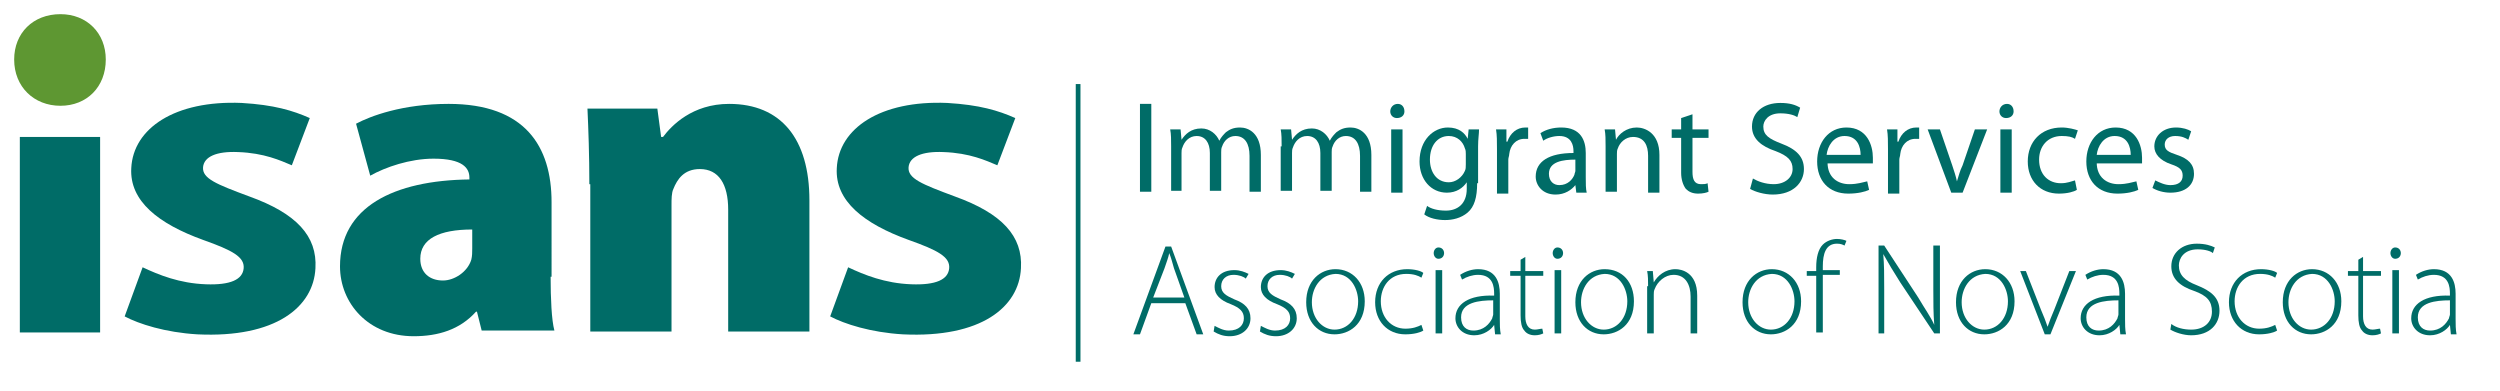
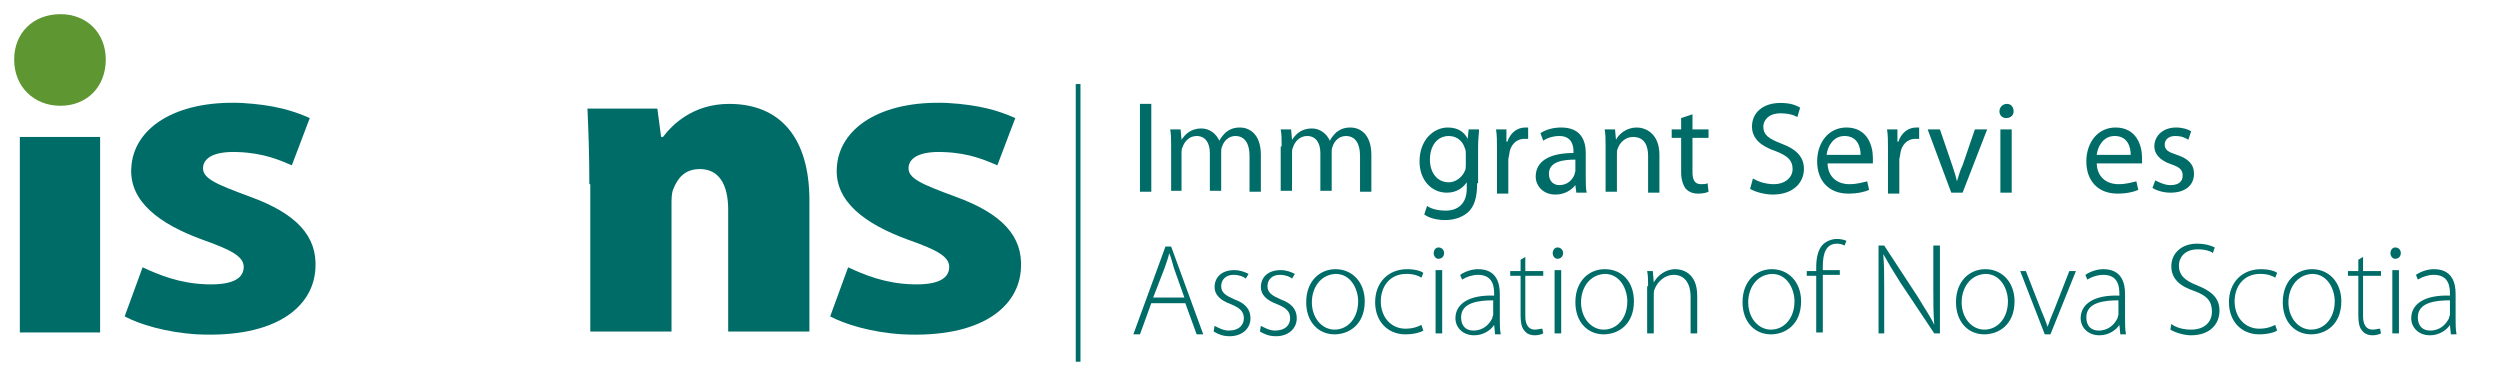
<svg xmlns="http://www.w3.org/2000/svg" version="1.1" id="Layer_1" x="0px" y="0px" viewBox="0 0 264.7 41.4" style="enable-background:new 0 0 264.7 41.4;" xml:space="preserve">
  <style type="text/css">
	.st0{fill:#006C67;}
	.st1{fill:#5E9732;}
</style>
  <g>
    <g>
      <path class="st0" d="M121.9,11v9.3h-1.2V11H121.9z" />
      <path class="st0" d="M124,15.5c0-0.7,0-1.3-0.1-1.8h1.1l0.1,1.1h0c0.4-0.6,1-1.2,2.1-1.2c0.9,0,1.6,0.6,1.9,1.3h0    c0.2-0.4,0.5-0.7,0.7-0.9c0.4-0.3,0.8-0.5,1.5-0.5c0.9,0,2.2,0.6,2.2,2.9v3.9h-1.2v-3.8c0-1.3-0.5-2.1-1.5-2.1    c-0.7,0-1.2,0.5-1.4,1.1c-0.1,0.2-0.1,0.4-0.1,0.6v4.1h-1.2v-4c0-1.1-0.5-1.8-1.4-1.8c-0.8,0-1.3,0.6-1.5,1.2    c-0.1,0.2-0.1,0.4-0.1,0.6v4H124V15.5z" />
      <path class="st0" d="M135.7,15.5c0-0.7,0-1.3-0.1-1.8h1.1l0.1,1.1h0c0.4-0.6,1-1.2,2.1-1.2c0.9,0,1.6,0.6,1.9,1.3h0    c0.2-0.4,0.5-0.7,0.7-0.9c0.4-0.3,0.8-0.5,1.5-0.5c0.9,0,2.2,0.6,2.2,2.9v3.9h-1.2v-3.8c0-1.3-0.5-2.1-1.5-2.1    c-0.7,0-1.2,0.5-1.4,1.1c-0.1,0.2-0.1,0.4-0.1,0.6v4.1h-1.2v-4c0-1.1-0.5-1.8-1.4-1.8c-0.8,0-1.3,0.6-1.5,1.2    c-0.1,0.2-0.1,0.4-0.1,0.6v4h-1.2V15.5z" />
-       <path class="st0" d="M148.7,11.8c0,0.4-0.3,0.7-0.8,0.7c-0.4,0-0.7-0.3-0.7-0.7c0-0.4,0.3-0.8,0.8-0.8    C148.4,11,148.7,11.3,148.7,11.8z M147.3,20.4v-6.7h1.2v6.7H147.3z" />
      <path class="st0" d="M156.4,19.4c0,1.5-0.3,2.5-1,3.1c-0.7,0.6-1.6,0.8-2.4,0.8c-0.8,0-1.7-0.2-2.2-0.6l0.3-0.9    c0.4,0.3,1.1,0.5,2,0.5c1.2,0,2.2-0.7,2.2-2.3v-0.7h0c-0.4,0.6-1.1,1.1-2.1,1.1c-1.7,0-2.9-1.4-2.9-3.3c0-2.3,1.5-3.6,3-3.6    c1.2,0,1.8,0.6,2.1,1.2h0l0.1-1h1.1c0,0.5-0.1,1-0.1,1.8V19.4z M155.2,16.3c0-0.2,0-0.4-0.1-0.6c-0.2-0.7-0.8-1.3-1.7-1.3    c-1.2,0-2,1-2,2.5c0,1.3,0.7,2.4,2,2.4c0.7,0,1.4-0.5,1.7-1.2c0.1-0.2,0.1-0.4,0.1-0.7V16.3z" />
      <path class="st0" d="M158.5,15.8c0-0.8,0-1.5-0.1-2.1h1.1l0,1.3h0.1c0.3-0.9,1-1.5,1.9-1.5c0.1,0,0.2,0,0.3,0v1.2    c-0.1,0-0.2,0-0.4,0c-0.9,0-1.5,0.7-1.6,1.6c0,0.2-0.1,0.4-0.1,0.6v3.6h-1.2V15.8z" />
      <path class="st0" d="M167.9,18.8c0,0.6,0,1.2,0.1,1.6h-1.1l-0.1-0.8h0c-0.4,0.5-1.1,1-2.1,1c-1.4,0-2.1-1-2.1-1.9    c0-1.6,1.4-2.5,4-2.5V16c0-0.6-0.2-1.6-1.5-1.6c-0.6,0-1.3,0.2-1.7,0.5l-0.3-0.8c0.6-0.4,1.4-0.6,2.2-0.6c2.1,0,2.6,1.4,2.6,2.7    V18.8z M166.8,16.9c-1.3,0-2.8,0.2-2.8,1.5c0,0.8,0.5,1.2,1.1,1.2c0.9,0,1.4-0.6,1.6-1.1c0-0.1,0.1-0.3,0.1-0.4V16.9z" />
      <path class="st0" d="M170,15.5c0-0.7,0-1.3-0.1-1.8h1.1l0.1,1.1h0c0.3-0.6,1.1-1.3,2.2-1.3c0.9,0,2.4,0.6,2.4,2.9v4h-1.2v-3.9    c0-1.1-0.4-2-1.6-2c-0.8,0-1.4,0.6-1.6,1.2c-0.1,0.2-0.1,0.4-0.1,0.6v4H170V15.5z" />
      <path class="st0" d="M179.2,12.1v1.6h1.7v0.9h-1.7v3.6c0,0.8,0.2,1.3,0.9,1.3c0.3,0,0.5,0,0.7-0.1l0.1,0.9    c-0.2,0.1-0.6,0.2-1.1,0.2c-0.6,0-1-0.2-1.3-0.5c-0.3-0.4-0.5-1-0.5-1.7v-3.7h-1v-0.9h1v-1.2L179.2,12.1z" />
      <path class="st0" d="M185.6,18.9c0.5,0.3,1.3,0.6,2.2,0.6c1.2,0,2-0.7,2-1.6c0-0.9-0.5-1.4-1.8-1.9c-1.5-0.5-2.5-1.3-2.5-2.6    c0-1.5,1.2-2.5,3-2.5c1,0,1.6,0.2,2.1,0.5l-0.3,1c-0.3-0.2-0.9-0.4-1.8-0.4c-1.3,0-1.8,0.8-1.8,1.4c0,0.9,0.6,1.3,1.9,1.8    c1.6,0.6,2.4,1.4,2.4,2.7c0,1.4-1.1,2.7-3.3,2.7c-0.9,0-1.9-0.3-2.4-0.6L185.6,18.9z" />
      <path class="st0" d="M193.5,17.2c0,1.6,1.1,2.3,2.3,2.3c0.9,0,1.4-0.2,1.9-0.3l0.2,0.9c-0.4,0.2-1.2,0.4-2.2,0.4    c-2.1,0-3.3-1.4-3.3-3.4c0-2,1.2-3.6,3.1-3.6c2.2,0,2.8,1.9,2.8,3.2c0,0.2,0,0.4,0,0.6H193.5z M197,16.4c0-0.8-0.3-2-1.7-2    c-1.2,0-1.8,1.1-1.9,2H197z" />
      <path class="st0" d="M199.9,15.8c0-0.8,0-1.5-0.1-2.1h1.1l0,1.3h0.1c0.3-0.9,1-1.5,1.9-1.5c0.1,0,0.2,0,0.3,0v1.2    c-0.1,0-0.3,0-0.4,0c-0.9,0-1.5,0.7-1.6,1.6c0,0.2-0.1,0.4-0.1,0.6v3.6h-1.2V15.8z" />
      <path class="st0" d="M205.4,13.7l1.3,3.8c0.2,0.6,0.4,1.2,0.5,1.7h0c0.2-0.6,0.3-1.1,0.6-1.7l1.3-3.8h1.3l-2.6,6.7h-1.2l-2.5-6.7    H205.4z" />
      <path class="st0" d="M213.2,11.8c0,0.4-0.3,0.7-0.8,0.7c-0.4,0-0.7-0.3-0.7-0.7c0-0.4,0.3-0.8,0.8-0.8    C212.9,11,213.2,11.3,213.2,11.8z M211.8,20.4v-6.7h1.2v6.7H211.8z" />
-       <path class="st0" d="M219.9,20.1c-0.3,0.2-1,0.4-1.9,0.4c-2,0-3.3-1.4-3.3-3.4c0-2.1,1.4-3.6,3.6-3.6c0.7,0,1.4,0.2,1.7,0.3    l-0.3,0.9c-0.3-0.2-0.7-0.3-1.4-0.3c-1.5,0-2.4,1.1-2.4,2.5c0,1.6,1,2.5,2.3,2.5c0.7,0,1.1-0.2,1.5-0.3L219.9,20.1z" />
      <path class="st0" d="M222,17.2c0,1.6,1.1,2.3,2.3,2.3c0.9,0,1.4-0.2,1.9-0.3l0.2,0.9c-0.4,0.2-1.2,0.4-2.2,0.4    c-2.1,0-3.3-1.4-3.3-3.4c0-2,1.2-3.6,3.1-3.6c2.2,0,2.8,1.9,2.8,3.2c0,0.2,0,0.4,0,0.6H222z M225.6,16.4c0-0.8-0.3-2-1.7-2    c-1.2,0-1.8,1.1-1.9,2H225.6z" />
      <path class="st0" d="M228.2,19.1c0.4,0.2,1,0.5,1.6,0.5c0.9,0,1.3-0.4,1.3-1c0-0.6-0.3-0.9-1.2-1.2c-1.2-0.4-1.8-1.1-1.8-1.9    c0-1.1,0.9-2,2.3-2c0.7,0,1.3,0.2,1.6,0.4l-0.3,0.9c-0.3-0.2-0.7-0.4-1.4-0.4c-0.7,0-1.1,0.4-1.1,0.9c0,0.6,0.4,0.8,1.3,1.1    c1.2,0.4,1.8,1,1.8,2c0,1.2-0.9,2-2.5,2c-0.7,0-1.4-0.2-1.9-0.5L228.2,19.1z" />
      <path class="st0" d="M121.9,32.1l-1.2,3.3H120l3.4-9.3h0.6l3.4,9.3h-0.7l-1.2-3.3H121.9z M125.4,31.5l-1.1-3.1    c-0.2-0.7-0.3-1.1-0.5-1.6h0c-0.1,0.5-0.3,1-0.5,1.6l-1.2,3.1H125.4z" />
      <path class="st0" d="M128.6,34.5c0.4,0.2,0.9,0.5,1.5,0.5c1.1,0,1.6-0.6,1.6-1.3c0-0.7-0.4-1.1-1.4-1.5c-1.1-0.4-1.7-1-1.7-1.8    c0-1,0.7-1.8,2.1-1.8c0.6,0,1.1,0.2,1.5,0.4l-0.3,0.5c-0.2-0.2-0.7-0.4-1.3-0.4c-0.8,0-1.3,0.5-1.3,1.2c0,0.7,0.5,1,1.4,1.4    c1.1,0.4,1.7,1,1.7,2c0,1.1-0.9,1.9-2.2,1.9c-0.7,0-1.2-0.2-1.7-0.5L128.6,34.5z" />
      <path class="st0" d="M133.5,34.5c0.4,0.2,0.9,0.5,1.5,0.5c1.1,0,1.6-0.6,1.6-1.3c0-0.7-0.4-1.1-1.4-1.5c-1.1-0.4-1.7-1-1.7-1.8    c0-1,0.7-1.8,2.1-1.8c0.6,0,1.1,0.2,1.5,0.4l-0.3,0.5c-0.2-0.2-0.7-0.4-1.3-0.4c-0.8,0-1.3,0.5-1.3,1.2c0,0.7,0.5,1,1.4,1.4    c1.1,0.4,1.7,1,1.7,2c0,1.1-0.9,1.9-2.2,1.9c-0.7,0-1.2-0.2-1.7-0.5L133.5,34.5z" />
      <path class="st0" d="M144.5,31.9c0,2.5-1.7,3.5-3.2,3.5c-1.7,0-3-1.3-3-3.4c0-2.3,1.5-3.5,3.1-3.5    C143.2,28.5,144.5,29.9,144.5,31.9z M138.9,32c0,1.7,1.1,2.9,2.4,2.9c1.4,0,2.5-1.2,2.5-3c0-1.2-0.7-2.9-2.4-2.9    C139.7,29.1,138.9,30.6,138.9,32z" />
      <path class="st0" d="M150.7,35c-0.3,0.2-1,0.4-1.9,0.4c-1.9,0-3.2-1.4-3.2-3.4c0-2.1,1.4-3.5,3.4-3.5c0.8,0,1.5,0.2,1.7,0.4    l-0.2,0.5c-0.3-0.2-0.8-0.4-1.6-0.4c-1.8,0-2.7,1.4-2.7,2.9c0,1.7,1.1,2.9,2.6,2.9c0.8,0,1.3-0.2,1.7-0.4L150.7,35z" />
      <path class="st0" d="M152.9,26.8c0,0.3-0.2,0.6-0.6,0.6c-0.3,0-0.5-0.3-0.5-0.6s0.2-0.6,0.5-0.6C152.7,26.2,152.9,26.5,152.9,26.8    z M152,35.3v-6.7h0.7v6.7H152z" />
      <path class="st0" d="M158.8,33.8c0,0.5,0,1.1,0.1,1.6h-0.6l-0.1-1h0c-0.3,0.5-1.1,1.1-2.1,1.1c-1.3,0-2-0.9-2-1.8    c0-1.5,1.4-2.5,4.1-2.4v-0.2c0-0.7-0.1-2-1.7-2c-0.6,0-1.2,0.2-1.7,0.5l-0.2-0.5c0.6-0.4,1.3-0.6,1.9-0.6c1.9,0,2.3,1.4,2.3,2.6    V33.8z M158.1,31.8c-1.5,0-3.4,0.2-3.4,1.8c0,1,0.6,1.4,1.3,1.4c1.1,0,1.7-0.7,2-1.3c0-0.1,0.1-0.3,0.1-0.4V31.8z" />
      <path class="st0" d="M161.5,27.2v1.5h1.9v0.5h-1.9v4.3c0,0.8,0.3,1.4,1,1.4c0.3,0,0.6-0.1,0.8-0.1l0.1,0.5    c-0.2,0.1-0.5,0.2-0.9,0.2c-0.5,0-0.9-0.2-1.1-0.5c-0.3-0.3-0.4-0.9-0.4-1.6v-4.2h-1.1v-0.5h1.1v-1.2L161.5,27.2z" />
      <path class="st0" d="M165.5,26.8c0,0.3-0.2,0.6-0.6,0.6c-0.3,0-0.5-0.3-0.5-0.6s0.2-0.6,0.5-0.6C165.3,26.2,165.5,26.5,165.5,26.8    z M164.6,35.3v-6.7h0.7v6.7H164.6z" />
      <path class="st0" d="M173,31.9c0,2.5-1.7,3.5-3.2,3.5c-1.7,0-3-1.3-3-3.4c0-2.3,1.5-3.5,3.1-3.5C171.8,28.5,173,29.9,173,31.9z     M167.4,32c0,1.7,1.1,2.9,2.4,2.9c1.4,0,2.5-1.2,2.5-3c0-1.2-0.7-2.9-2.4-2.9C168.2,29.1,167.4,30.6,167.4,32z" />
      <path class="st0" d="M174.5,30.3c0-0.6,0-1.1-0.1-1.6h0.6l0.1,1.2h0c0.4-0.7,1.2-1.4,2.3-1.4c0.6,0,2.3,0.3,2.3,2.8v4h-0.7v-3.9    c0-1.2-0.5-2.3-1.8-2.3c-0.9,0-1.7,0.7-2,1.5c-0.1,0.2-0.1,0.4-0.1,0.6v4.1h-0.7V30.3z" />
      <path class="st0" d="M190.7,31.9c0,2.5-1.7,3.5-3.2,3.5c-1.7,0-3-1.3-3-3.4c0-2.3,1.5-3.5,3.1-3.5    C189.4,28.5,190.7,29.9,190.7,31.9z M185.1,32c0,1.7,1.1,2.9,2.4,2.9c1.4,0,2.5-1.2,2.5-3c0-1.2-0.7-2.9-2.4-2.9    C185.9,29.1,185.1,30.6,185.1,32z" />
      <path class="st0" d="M192.3,35.3v-6.1h-1v-0.5h1v-0.4c0-1,0.2-1.9,0.7-2.4c0.4-0.4,1-0.6,1.5-0.6c0.4,0,0.8,0.1,1,0.2l-0.2,0.5    c-0.2-0.1-0.4-0.2-0.8-0.2c-1.2,0-1.5,1.1-1.5,2.4v0.4h1.8v0.5h-1.8v6.1H192.3z" />
      <path class="st0" d="M198.9,35.3V26h0.6l3.6,5.5c0.7,1.2,1.3,2,1.7,2.9l0,0c-0.1-1.3-0.1-2.3-0.1-3.8V26h0.7v9.3h-0.6l-3.6-5.4    c-0.7-1.1-1.3-2.1-1.8-3l0,0c0.1,1.2,0.1,2.2,0.1,3.7v4.7H198.9z" />
      <path class="st0" d="M213.3,31.9c0,2.5-1.7,3.5-3.2,3.5c-1.7,0-3-1.3-3-3.4c0-2.3,1.5-3.5,3.1-3.5C212,28.5,213.3,29.9,213.3,31.9    z M207.7,32c0,1.7,1.1,2.9,2.4,2.9c1.4,0,2.5-1.2,2.5-3c0-1.2-0.7-2.9-2.4-2.9C208.5,29.1,207.7,30.6,207.7,32z" />
      <path class="st0" d="M214.5,28.7l1.6,4.1c0.3,0.7,0.5,1.2,0.7,1.8h0c0.2-0.6,0.4-1.1,0.7-1.8l1.6-4.1h0.7l-2.7,6.7h-0.6l-2.6-6.7    H214.5z" />
      <path class="st0" d="M225,33.8c0,0.5,0,1.1,0.1,1.6h-0.6l-0.1-1h0c-0.3,0.5-1.1,1.1-2.1,1.1c-1.3,0-2-0.9-2-1.8    c0-1.5,1.4-2.5,4.1-2.4v-0.2c0-0.7-0.1-2-1.7-2c-0.6,0-1.2,0.2-1.7,0.5l-0.2-0.5c0.6-0.4,1.3-0.6,1.9-0.6c1.9,0,2.3,1.4,2.3,2.6    V33.8z M224.3,31.8c-1.5,0-3.4,0.2-3.4,1.8c0,1,0.6,1.4,1.3,1.4c1.1,0,1.7-0.7,2-1.3c0-0.1,0.1-0.3,0.1-0.4V31.8z" />
      <path class="st0" d="M229.9,34.3c0.5,0.4,1.3,0.6,2.1,0.6c1.4,0,2.2-0.8,2.2-1.9c0-1.1-0.5-1.7-1.9-2.2c-1.5-0.5-2.4-1.3-2.4-2.6    c0-1.4,1.1-2.4,2.7-2.4c0.9,0,1.5,0.2,1.9,0.4l-0.2,0.6c-0.2-0.2-0.8-0.4-1.6-0.4c-1.5,0-2,1-2,1.7c0,1,0.6,1.6,1.9,2.1    c1.5,0.6,2.4,1.3,2.4,2.7c0,1.4-1,2.6-3,2.6c-0.8,0-1.7-0.3-2.2-0.6L229.9,34.3z" />
      <path class="st0" d="M241.1,35c-0.3,0.2-1,0.4-1.9,0.4c-1.9,0-3.2-1.4-3.2-3.4c0-2.1,1.4-3.5,3.4-3.5c0.8,0,1.5,0.2,1.7,0.4    l-0.2,0.5c-0.3-0.2-0.8-0.4-1.6-0.4c-1.8,0-2.7,1.4-2.7,2.9c0,1.7,1.1,2.9,2.6,2.9c0.8,0,1.3-0.2,1.7-0.4L241.1,35z" />
      <path class="st0" d="M247.9,31.9c0,2.5-1.7,3.5-3.2,3.5c-1.7,0-3-1.3-3-3.4c0-2.3,1.5-3.5,3.1-3.5    C246.6,28.5,247.9,29.9,247.9,31.9z M242.3,32c0,1.7,1.1,2.9,2.4,2.9c1.4,0,2.5-1.2,2.5-3c0-1.2-0.7-2.9-2.4-2.9    C243.1,29.1,242.3,30.6,242.3,32z" />
      <path class="st0" d="M250.2,27.2v1.5h1.9v0.5h-1.9v4.3c0,0.8,0.3,1.4,1,1.4c0.3,0,0.6-0.1,0.8-0.1l0.1,0.5    c-0.2,0.1-0.5,0.2-0.9,0.2c-0.5,0-0.9-0.2-1.1-0.5c-0.3-0.3-0.4-0.9-0.4-1.6v-4.2h-1.1v-0.5h1.1v-1.2L250.2,27.2z" />
      <path class="st0" d="M254.2,26.8c0,0.3-0.2,0.6-0.6,0.6c-0.3,0-0.5-0.3-0.5-0.6s0.2-0.6,0.5-0.6C254,26.2,254.2,26.5,254.2,26.8z     M253.3,35.3v-6.7h0.7v6.7H253.3z" />
      <path class="st0" d="M260,33.8c0,0.5,0,1.1,0.1,1.6h-0.6l-0.1-1h0c-0.3,0.5-1.1,1.1-2.1,1.1c-1.3,0-2-0.9-2-1.8    c0-1.5,1.4-2.5,4.1-2.4v-0.2c0-0.7-0.1-2-1.7-2c-0.6,0-1.2,0.2-1.7,0.5l-0.2-0.5c0.6-0.4,1.3-0.6,1.9-0.6c1.9,0,2.3,1.4,2.3,2.6    V33.8z M259.4,31.8c-1.5,0-3.4,0.2-3.4,1.8c0,1,0.6,1.4,1.3,1.4c1.1,0,1.7-0.7,2-1.3c0-0.1,0.1-0.3,0.1-0.4V31.8z" />
    </g>
    <g>
-       <path class="st0" d="M58.3,29.3c0,2.3,0.1,4.6,0.4,5.7H51L50.5,33h-0.1c-1.7,1.9-4,2.6-6.6,2.6c-4.8,0-7.8-3.5-7.8-7.4    c0-6.3,5.7-9.1,13.7-9.2v-0.2c0-1-0.7-2-3.8-2c-2.5,0-5.1,0.9-6.7,1.8l-1.5-5.5c1.5-0.8,4.9-2.1,9.8-2.1c8.1,0,10.9,4.5,10.9,10.4    V29.3z M50,24.3c-3.5,0-5.5,1-5.5,3.1c0,1.5,1,2.3,2.4,2.3c1.2,0,2.6-0.9,3-2.2c0.1-0.4,0.1-0.8,0.1-1.2V24.3z" />
      <path class="st0" d="M62.4,19.5c0-3.1-0.1-5.8-0.2-8h7.4l0.4,3h0.2c0.9-1.2,3.1-3.5,7-3.5c5.5,0,8.5,3.7,8.5,10.2v13.9h-8.6V22.2    c0-2.7-1-4.3-3-4.3c-1.7,0-2.4,1.1-2.8,2.1c-0.2,0.4-0.2,1.1-0.2,1.7v13.4h-8.6V19.5z" />
    </g>
    <path class="st0" d="M10.6,14.5v20.7H2.1V14.5H10.6z" />
    <path class="st0" d="M15.1,28.3c1.7,0.8,3.9,1.7,6.7,1.8c2.6,0.1,3.9-0.5,4-1.7c0.1-1.2-1.2-1.9-4.3-3c-4.7-1.7-7.8-4.1-7.6-7.6   c0.2-4.2,4.6-7.2,11.7-6.9c3.4,0.2,5.4,0.8,7.2,1.6l-1.9,5c-1.2-0.5-2.9-1.3-5.7-1.4c-2.3-0.1-3.6,0.5-3.7,1.6   c-0.1,1.2,1.4,1.8,4.9,3.1c5,1.8,7.2,4.2,7,7.6c-0.2,4.1-4.2,7.4-12.5,7c-3.4-0.2-6.2-1.1-7.7-1.9L15.1,28.3z" />
    <path class="st0" d="M89.8,28.3c1.7,0.8,3.9,1.7,6.7,1.8c2.6,0.1,3.9-0.5,4-1.7c0.1-1.2-1.2-1.9-4.3-3c-4.7-1.7-7.8-4.1-7.6-7.6   c0.2-4.2,4.6-7.2,11.7-6.9c3.4,0.2,5.4,0.8,7.2,1.6l-1.9,5c-1.2-0.5-2.9-1.3-5.7-1.4c-2.3-0.1-3.6,0.5-3.7,1.6   c-0.1,1.2,1.4,1.8,4.9,3.1c5,1.8,7.2,4.2,7,7.6c-0.2,4.1-4.2,7.4-12.5,7c-3.4-0.2-6.2-1.1-7.7-1.9L89.8,28.3z" />
    <path class="st1" d="M11.2,6.3c0,2.9-2,4.9-4.8,4.9c-2.8,0-4.9-2-4.9-4.9c0-2.8,2-4.8,4.9-4.8C9.2,1.5,11.2,3.5,11.2,6.3z" />
    <g>
      <polygon class="st0" points="114.4,38.3 113.9,38.3 113.9,8.9 114.4,8.9 114.4,38.3   " />
    </g>
  </g>
</svg>